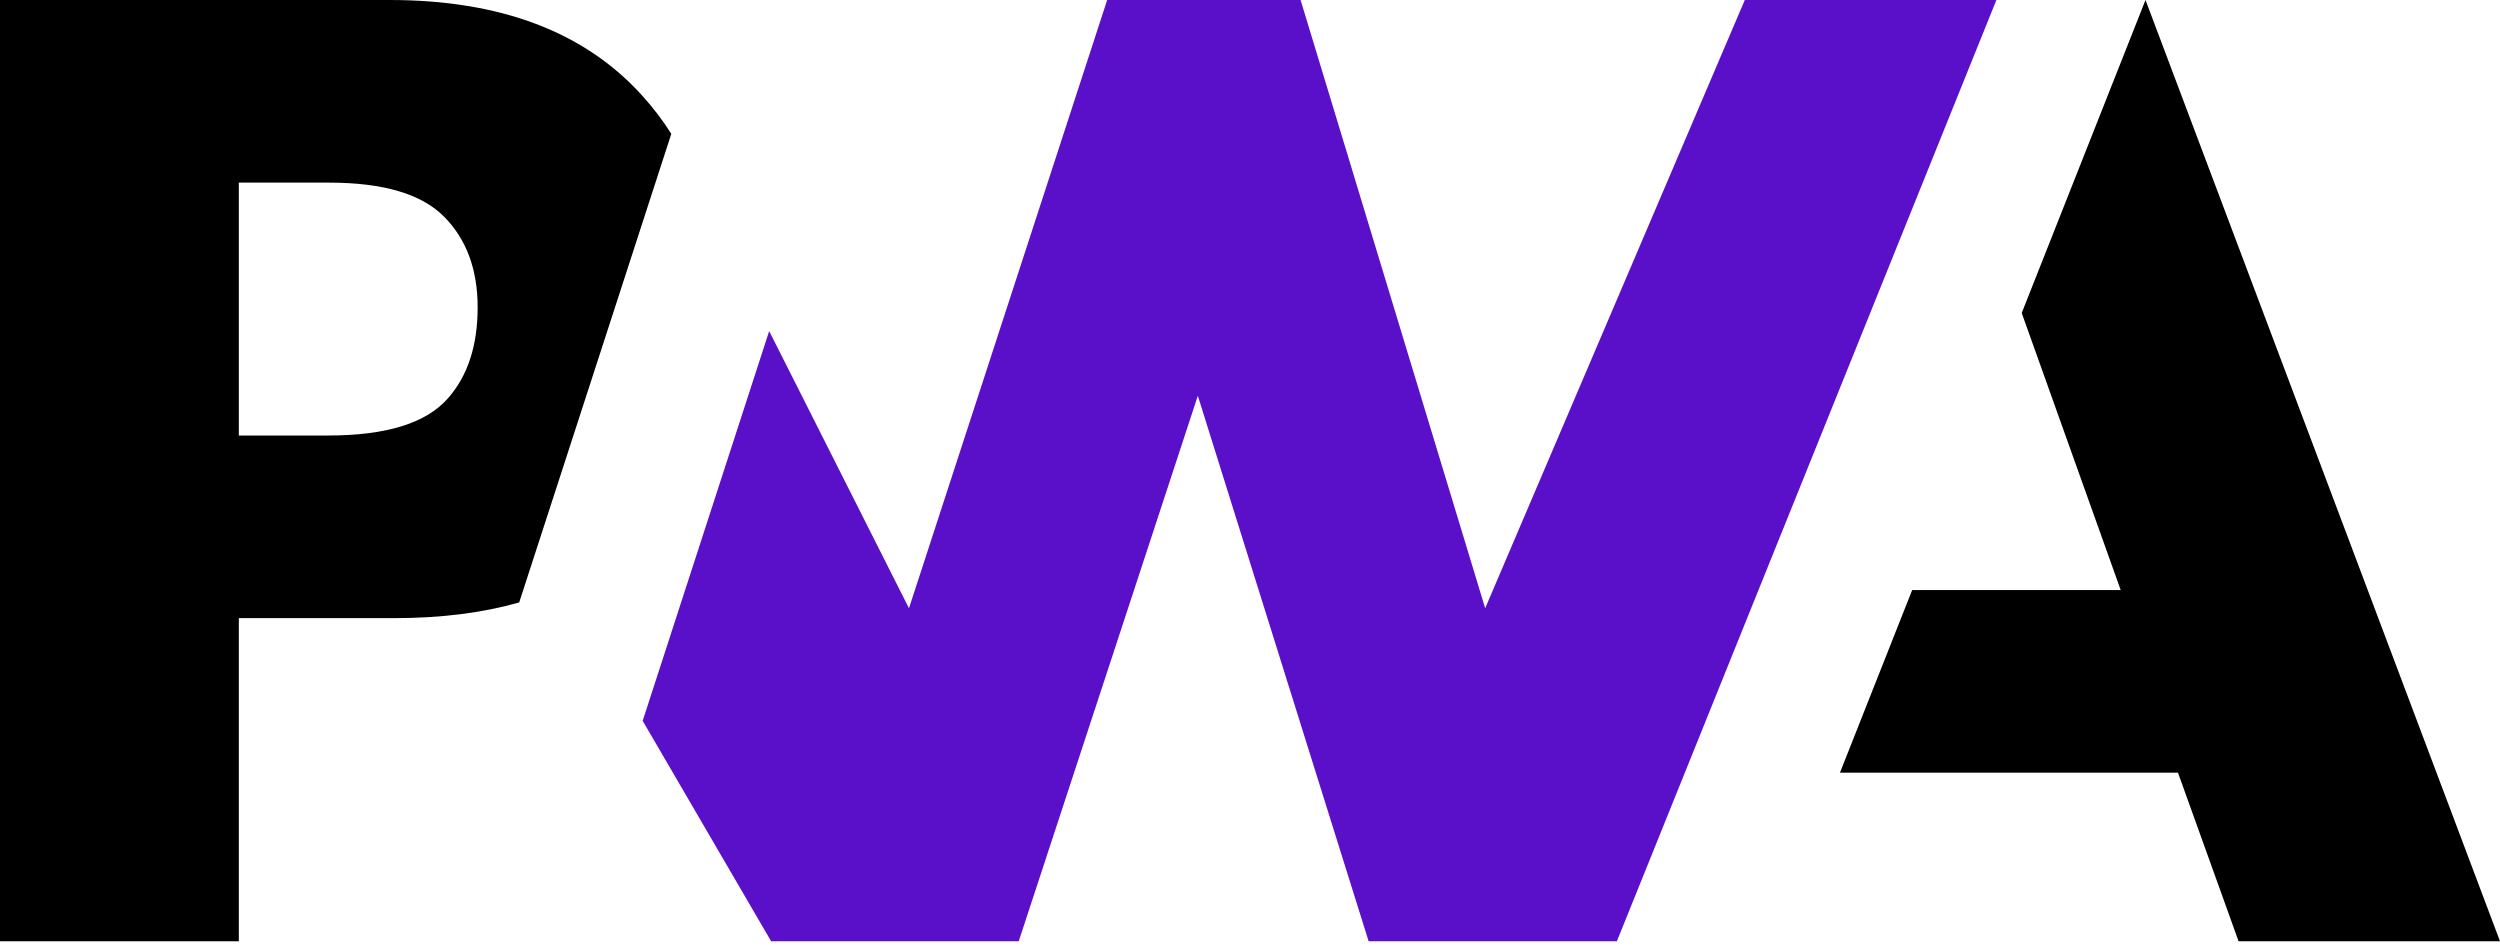
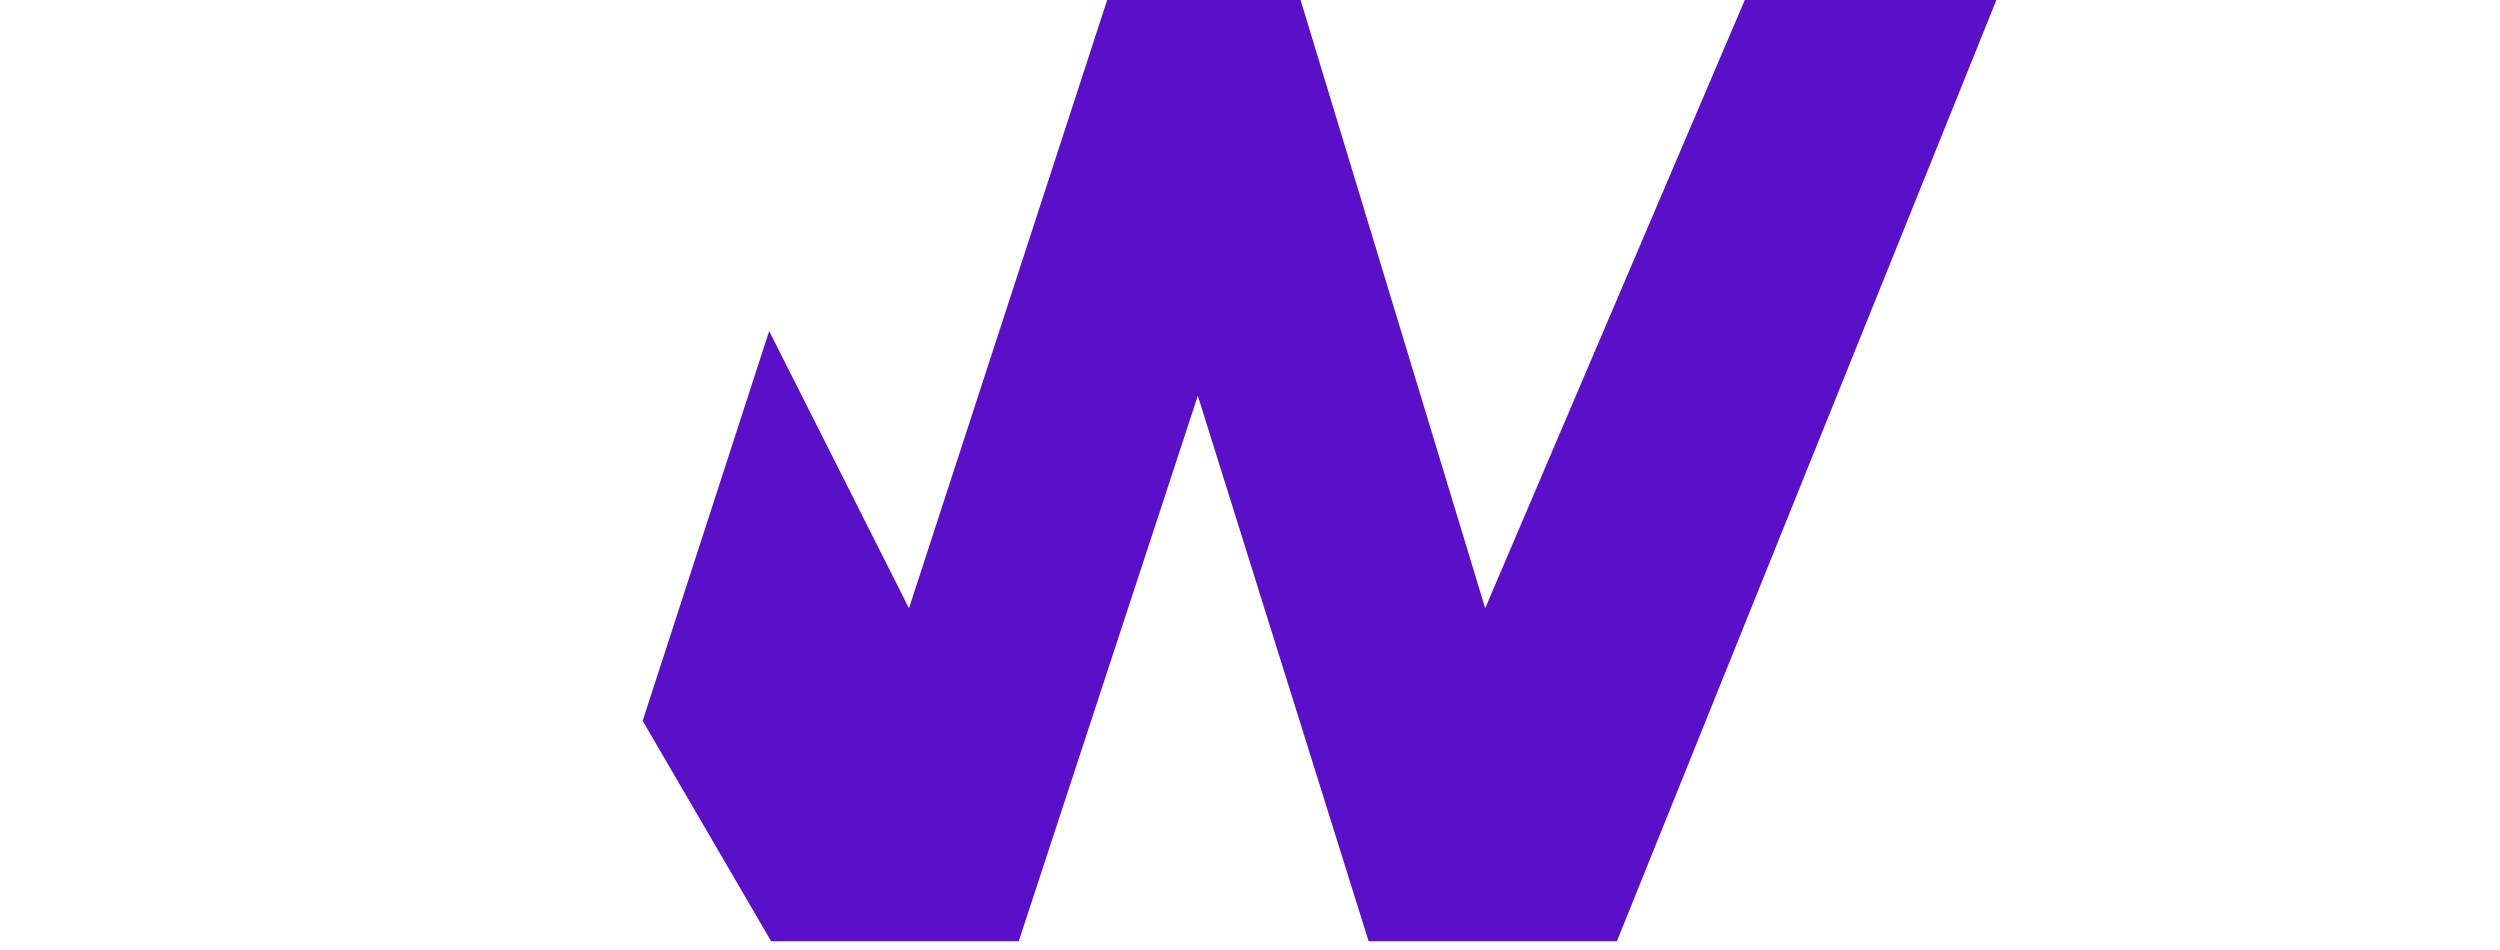
<svg xmlns="http://www.w3.org/2000/svg" width="100" height="38" viewBox="0 0 100 38" fill="none">
-   <path d="M73.598 30.907L76.487 23.602H84.828L80.869 12.52L85.82 0L100 37.65H89.543L87.119 30.907H73.598Z" fill="black" />
  <path d="M64.675 37.65L79.856 0L69.792 0L59.407 24.33L52.023 0L44.287 0L36.359 24.33L30.767 13.243L25.707 28.833L30.845 37.65H40.749L47.913 15.831L54.745 37.65H64.675" fill="#5A0FC8" />
-   <path d="M9.553 24.726H15.752C17.63 24.726 19.302 24.516 20.768 24.097L22.372 19.158L26.852 5.354C26.511 4.813 26.121 4.302 25.683 3.819C23.382 1.273 20.016 0 15.585 0L0 0L0 37.65H9.553L9.553 24.726V24.726ZM17.758 8.662C18.657 9.566 19.106 10.777 19.106 12.293C19.106 13.821 18.711 15.032 17.921 15.928C17.054 16.923 15.459 17.42 13.135 17.42H9.553V7.305H13.161C15.327 7.305 16.86 7.757 17.758 8.662" fill="black" />
</svg>